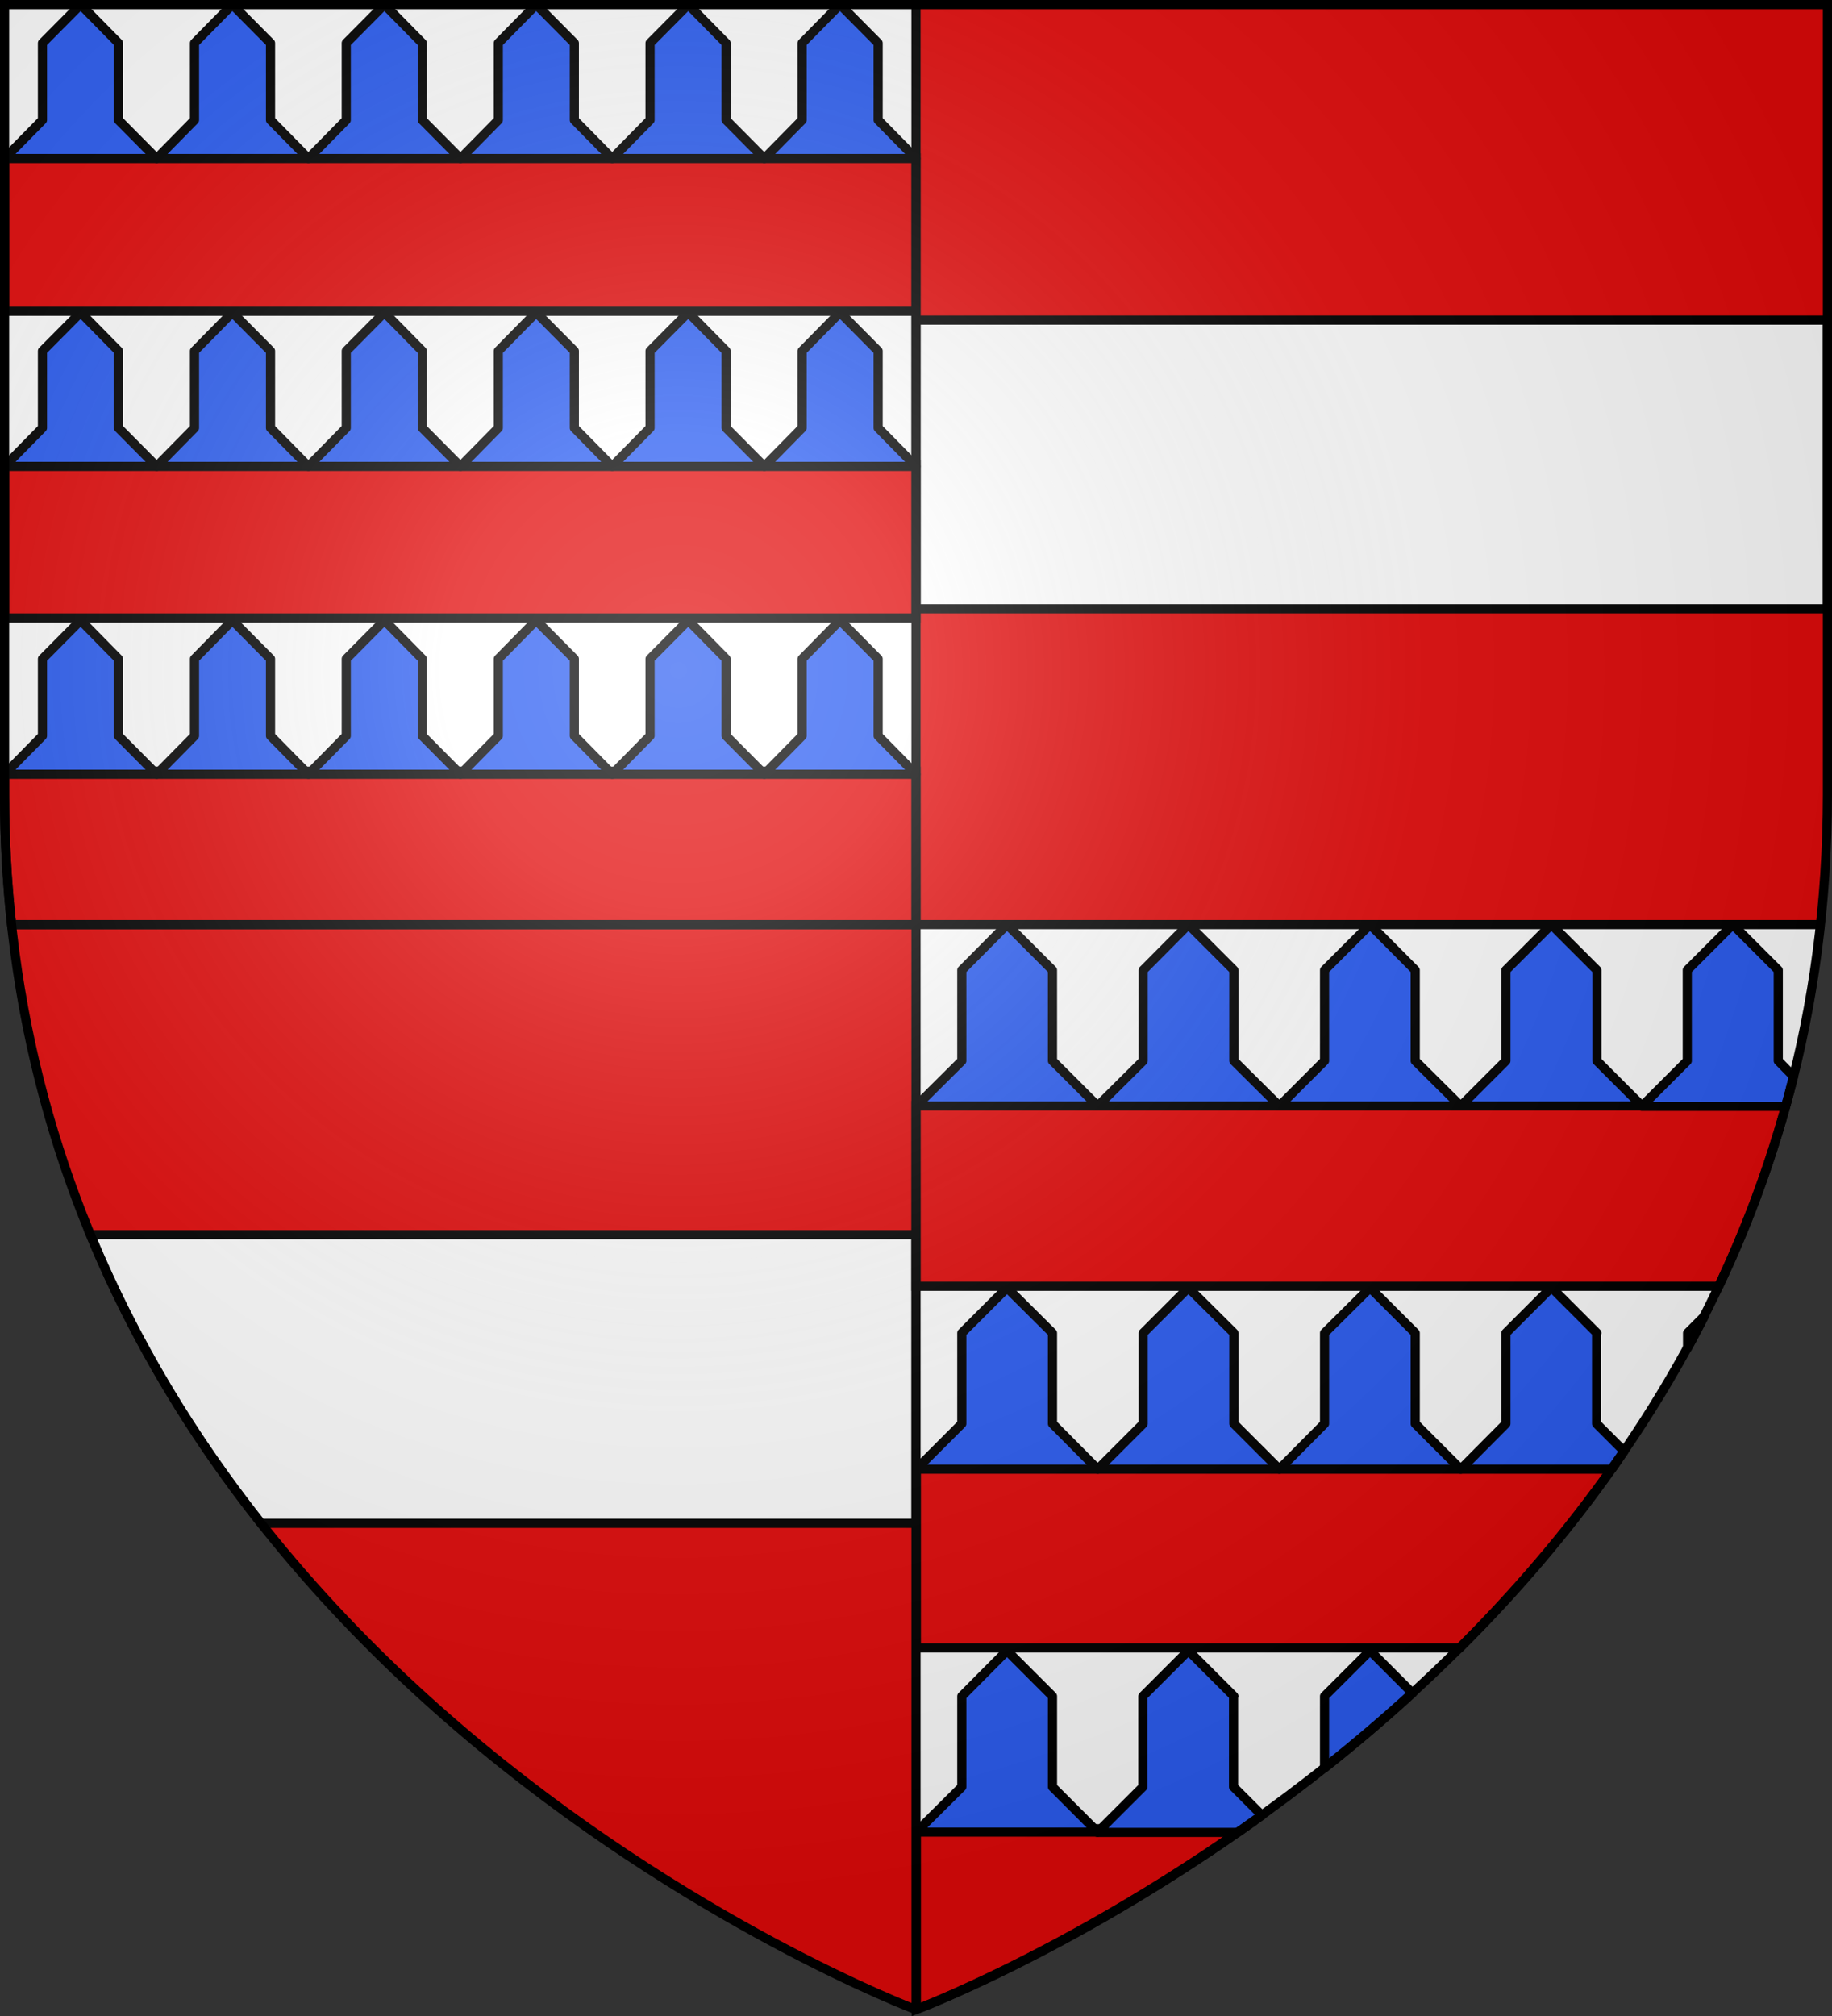
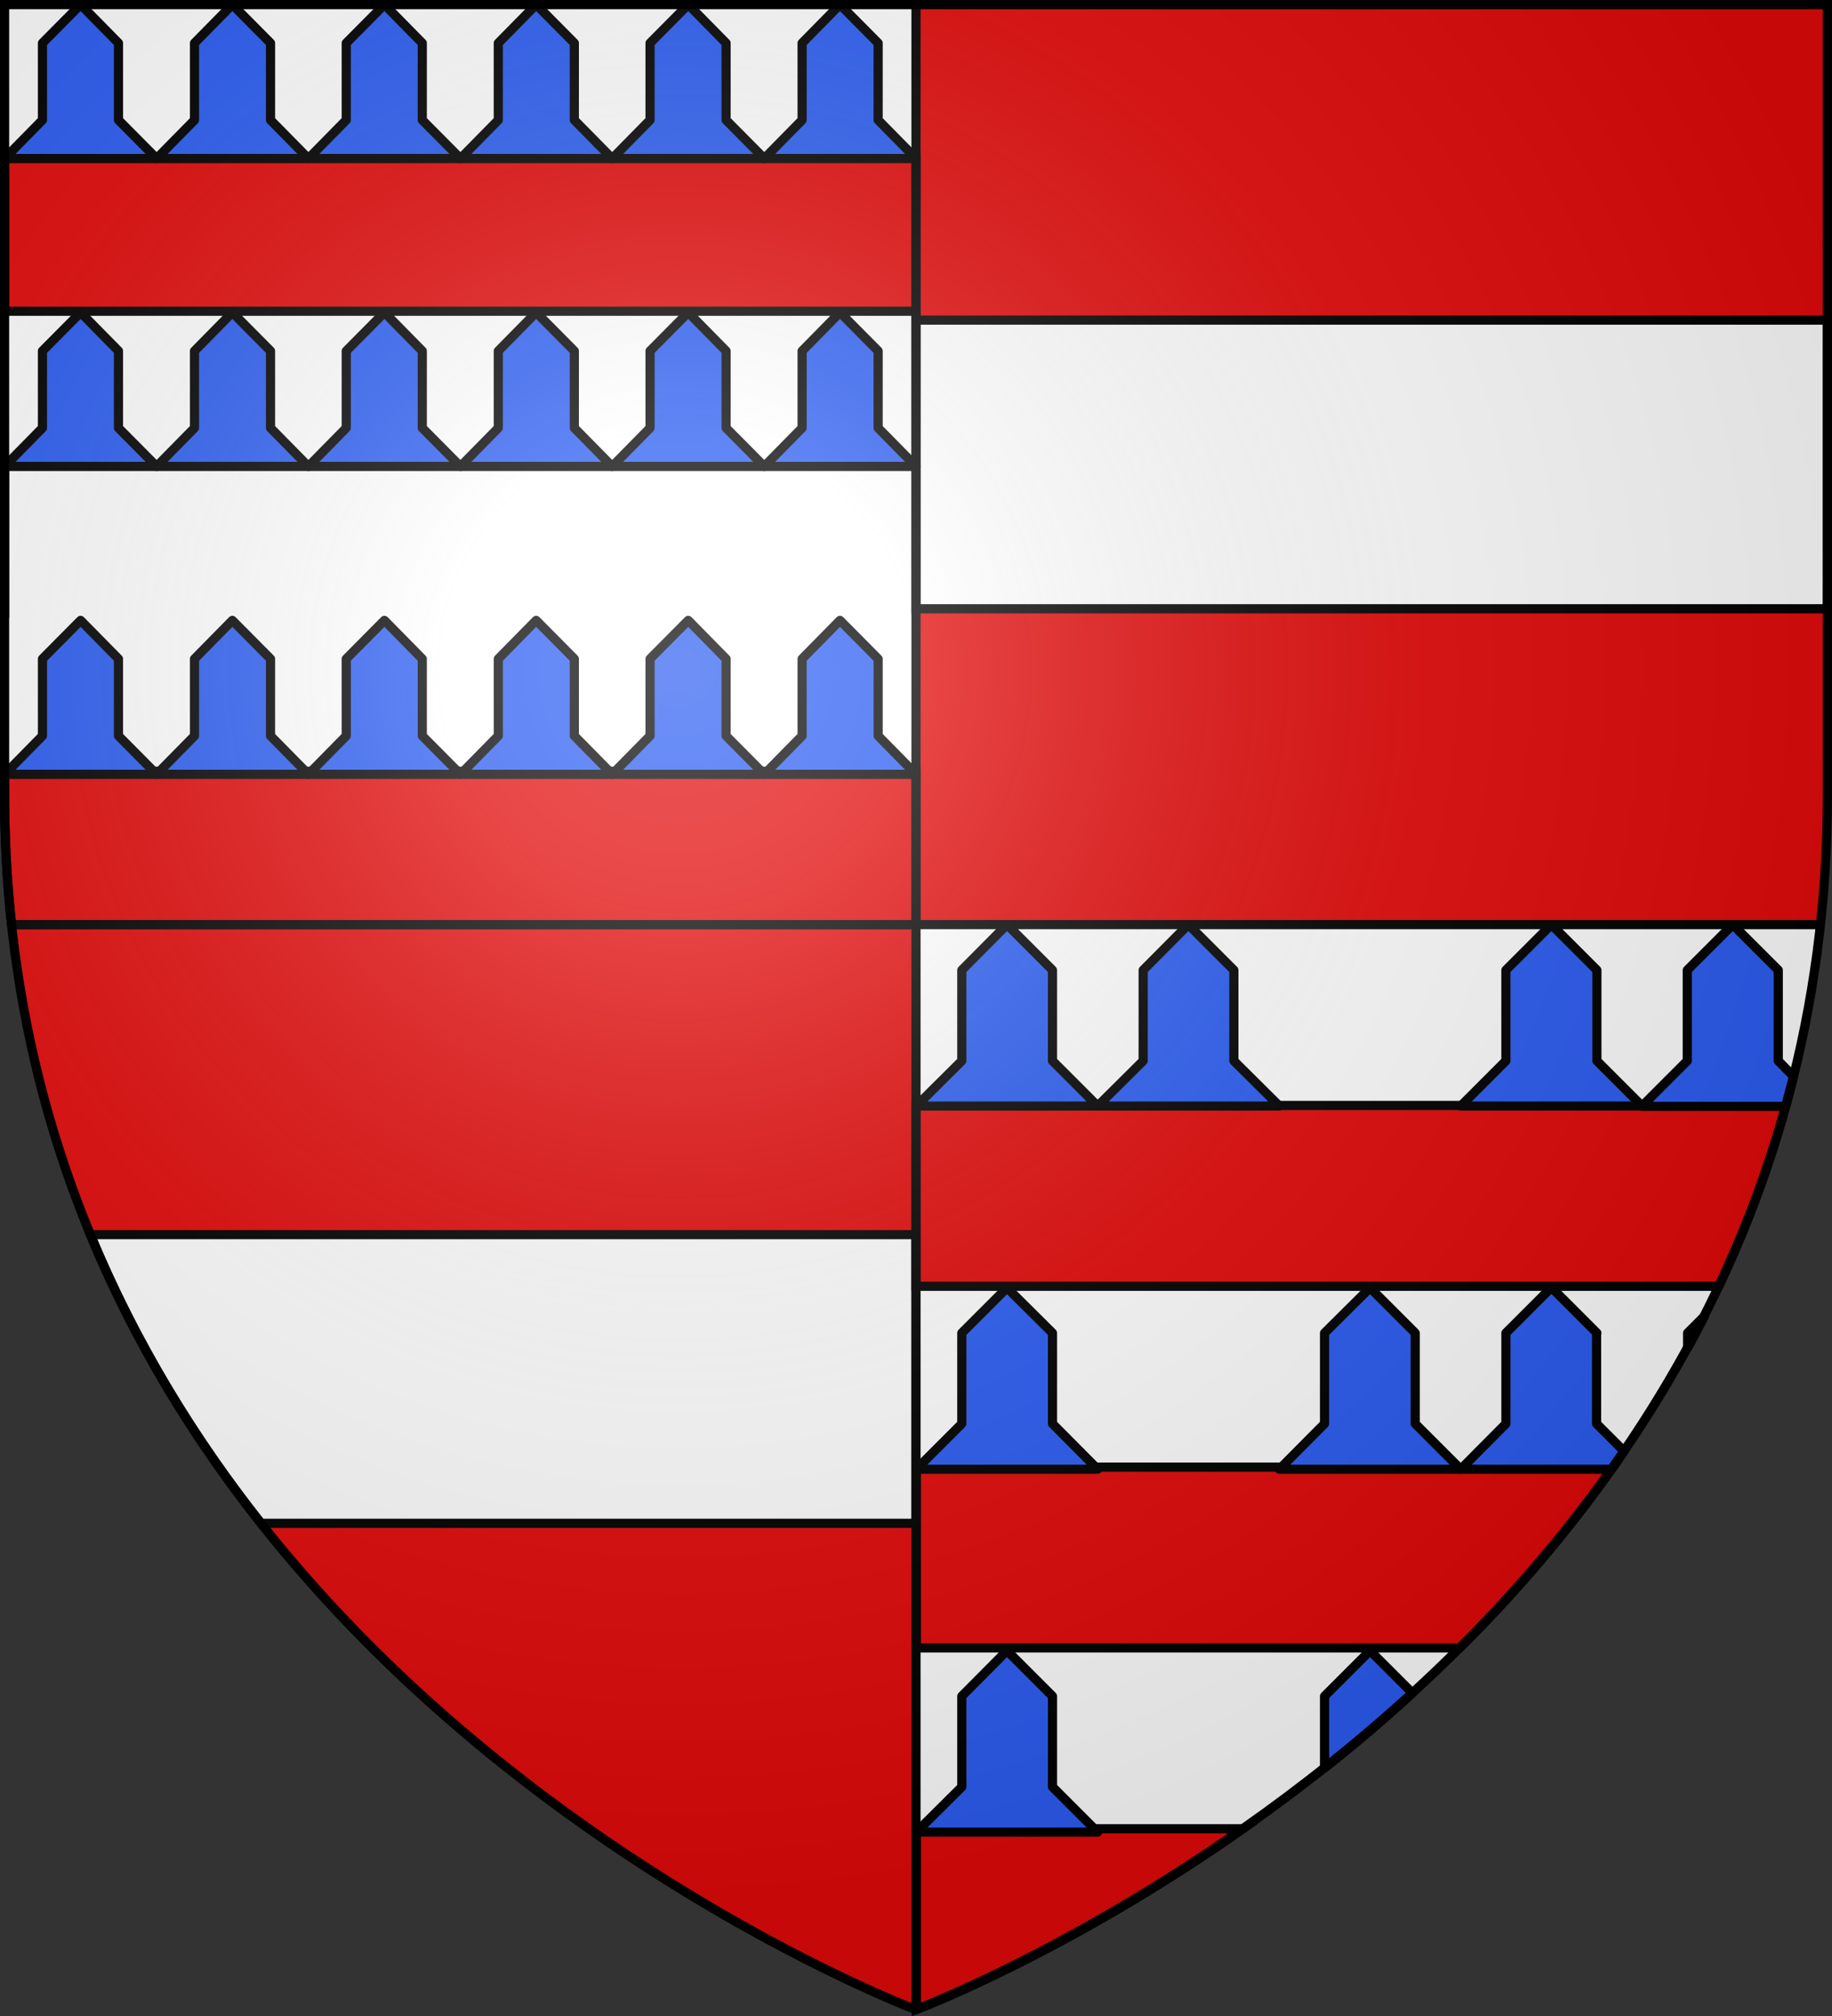
<svg xmlns="http://www.w3.org/2000/svg" version="1.1" id="svg2" x="0px" y="0px" viewBox="0 0 600 660" style="enable-background:new 0 0 600 660;" xml:space="preserve">
  <rect x="0" y="0" width="600" height="660" fill="#333333" stroke="none" />
  <style type="text/css">
	.st0{fill:#FFFFFF;stroke:#000000;stroke-width:2;}
	.st1{fill:#E20909;}
	.st2{fill:#FFFFFF;stroke:#000000;stroke-width:3;stroke-miterlimit:10;}
	.st3{fill:#E20909;stroke:#000000;stroke-width:3;}
	.st4{fill:#2B5DF2;stroke:#000000;stroke-width:3;stroke-linejoin:round;stroke-miterlimit:10;}
	.st5{fill:#FFFFFF;}
	.st6{fill:none;stroke:#000000;stroke-width:3;stroke-miterlimit:10;}
	.st7{fill:none;stroke:#000000;stroke-width:3;}
	.st8{fill:url(#path2875_2_);stroke:#000000;stroke-width:3;stroke-miterlimit:10;}
</style>
  <path id="path2875_3_" class="st0" d="M299.9,657.9c0,0,298.6-112.3,298.6-397.8V1.5H1.5v258.6C1.5,545.6,299.9,657.9,299.9,657.9z" />
  <g>
    <path id="path4467_5_" class="st1" d="M300,1.5v301.2h296.2c1.5-13.7,2.3-27.9,2.3-42.6V1.5H300L300,1.5z" />
    <path id="path4471_6_" class="st1" d="M300,657.9V302.7H3.8C31.3,556.8,300,657.9,300,657.9L300,657.9L300,657.9z" />
    <g>
      <rect x="300" y="104.8" class="st2" width="298.5" height="94.5" />
    </g>
    <g>
      <path class="st2" d="M85.5,498.7H300v-94.5H29.6C44.3,439.7,63.7,471.2,85.5,498.7z" />
    </g>
    <g>
      <path class="st3" d="M1.5,101.9H300V51.7H1.5C1.5,64.9,1.5,81.3,1.5,101.9z" />
      <path class="st3" d="M300,252.5H1.5c0,2.5,0,5,0,7.6c0,14.6,0.8,28.8,2.3,42.6H300V252.5z" />
-       <path class="st3" d="M300,152.1H1.5c0,15.2,0,31.9,0,50.2H300V152.1z" />
+       <path class="st3" d="M300,152.1H1.5c0,15.2,0,31.9,0,50.2V152.1z" />
      <g>
        <polygon class="st4" points="287.6,39.3 287.6,14.1 275.1,1.5 262.7,14.1 262.7,39.3 250.3,51.9 300,51.9    " />
        <polygon class="st4" points="237.8,39.3 237.8,14.1 225.4,1.5 212.9,14.1 212.9,39.3 200.5,51.9 250.3,51.9    " />
        <polygon class="st4" points="287.6,140.1 287.6,114.9 275.1,102.3 262.7,114.9 262.7,140.1 250.3,152.7 300,152.7    " />
        <polygon class="st4" points="237.8,140.1 237.8,114.9 225.4,102.3 212.9,114.9 212.9,140.1 200.5,152.7 250.3,152.7    " />
        <polygon class="st4" points="287.6,240.9 287.6,215.7 275.1,203.1 262.7,215.7 262.7,240.9 250.3,253.5 300,253.5    " />
        <polygon class="st4" points="237.8,240.9 237.8,215.7 225.4,203.1 212.9,215.7 212.9,240.9 200.5,253.5 250.3,253.5    " />
        <polygon class="st4" points="188.1,39.3 188.1,14.1 175.6,1.5 163.2,14.1 163.2,39.3 150.8,51.9 200.5,51.9    " />
        <polygon class="st4" points="138.3,39.3 138.3,14.1 125.9,1.5 113.4,14.1 113.4,39.3 101,51.9 150.8,51.9    " />
        <polygon class="st4" points="188.1,140.1 188.1,114.9 175.6,102.3 163.2,114.9 163.2,140.1 150.8,152.7 200.5,152.7    " />
        <polygon class="st4" points="138.3,140.1 138.3,114.9 125.9,102.3 113.4,114.9 113.4,140.1 101,152.7 150.8,152.7    " />
        <polygon class="st4" points="188.1,240.9 188.1,215.7 175.6,203.1 163.2,215.7 163.2,240.9 150.8,253.5 200.5,253.5    " />
        <polygon class="st4" points="138.3,240.9 138.3,215.7 125.9,203.1 113.4,215.7 113.4,240.9 101,253.5 150.8,253.5    " />
        <polygon class="st4" points="88.6,39.3 88.6,14.1 76.1,1.5 63.7,14.1 63.7,39.3 51.3,51.9 101,51.9    " />
        <polygon class="st4" points="38.8,39.3 38.8,14.1 26.4,1.5 13.9,14.1 13.9,39.3 1.5,51.9 51.3,51.9    " />
        <polygon class="st4" points="88.6,140.1 88.6,114.9 76.1,102.3 63.7,114.9 63.7,140.1 51.3,152.7 101,152.7    " />
        <polygon class="st4" points="38.8,140.1 38.8,114.9 26.4,102.3 13.9,114.9 13.9,140.1 1.5,152.7 51.3,152.7    " />
        <polygon class="st4" points="88.6,240.9 88.6,215.7 76.1,203.1 63.7,215.7 63.7,240.9 51.3,253.5 101,253.5    " />
        <polygon class="st4" points="38.8,240.9 38.8,215.7 26.4,203.1 13.9,215.7 13.9,240.9 1.5,253.5 51.3,253.5    " />
      </g>
    </g>
    <g>
      <path id="path4471_1_" class="st5" d="M300,657.9L300,657.9c0,0,268.7-101.1,296.2-355.2H300V657.9L300,657.9z" />
      <g>
        <path class="st3" d="M584.9,361.9H300v59.2h262.9C571.7,402.6,579.1,382.9,584.9,361.9z" />
        <path class="st3" d="M407.1,598.7h-107v59.2C301.2,657.5,349.6,639.1,407.1,598.7z" />
        <path class="st3" d="M528.3,480.3H300.1v59.2h178C495.7,522,512.8,502.3,528.3,480.3z" />
        <g>
          <polygon class="st4" points="523,347.3 523,317.6 508.1,302.7 493.2,317.6 493.2,347.3 478.4,362.1 537.8,362.1     " />
-           <polygon class="st4" points="463.5,347.3 463.5,317.6 448.7,302.7 433.8,317.6 433.8,347.3 419,362.1 478.4,362.1     " />
          <polygon class="st4" points="463.5,466.1 463.5,436.4 448.7,421.6 433.8,436.4 433.8,466.1 419,481 478.4,481     " />
          <polygon class="st4" points="404.1,347.3 404.1,317.6 389.2,302.7 374.4,317.6 374.4,347.3 359.5,362.1 419,362.1     " />
          <polygon class="st4" points="344.7,347.3 344.7,317.6 329.8,302.7 315,317.6 315,347.3 300.1,362.1 359.5,362.1     " />
-           <polygon class="st4" points="404.1,466.1 404.1,436.4 389.2,421.6 374.4,436.4 374.4,466.1 359.5,481 419,481     " />
          <polygon class="st4" points="344.7,466.1 344.7,436.4 329.8,421.6 315,436.4 315,466.1 300.1,481 359.5,481     " />
          <polygon class="st4" points="344.7,585 344.7,555.3 329.8,540.4 315,555.3 315,585 300.1,599.8 359.5,599.8     " />
          <path class="st4" d="M523,436.4l-14.9-14.9l-14.9,14.9v29.7L478.4,481h49.4c1.4-1.9,2.7-3.9,4.1-5.9l-9-9V436.4z" />
          <path class="st4" d="M582.4,347.3v-29.7l-14.9-14.9l-14.9,14.9v29.7l-14.9,14.9h47.1c0.9-3.2,1.8-6.5,2.6-9.8L582.4,347.3z" />
          <path class="st4" d="M552.7,441.3c1.9-3.4,3.7-6.9,5.5-10.4l-5.5,5.5V441.3z" />
          <path class="st4" d="M433.8,555.3v23.5c9.6-7.6,19.2-15.7,28.8-24.5l-13.9-13.9L433.8,555.3z" />
-           <path class="st4" d="M404.1,555.3l-14.9-14.9l-14.9,14.9V585l-14.9,14.9h46c2.6-1.8,5.2-3.7,7.9-5.6l-9.3-9.3V555.3z" />
        </g>
      </g>
    </g>
  </g>
  <desc id="desc4">SVG coat of arms</desc>
  <g id="g9370" transform="matrix(0.607,0,0,0.694,-525.206,251.961)">
</g>
  <g id="g2137" transform="translate(-1456.132,-460.604)">
</g>
  <line id="line4487_3_" class="st6" x1="597.5" y1="302.7" x2="2.5" y2="302.7" />
  <line id="line4489_3_" class="st7" x1="300" y1="658.9" x2="300" y2="2.5" />
  <radialGradient id="path2875_2_" cx="-620.021" cy="-438.896" r="299.822" gradientTransform="matrix(1.353 0 0 1.349 1061.048 811.562)" gradientUnits="userSpaceOnUse">
    <stop offset="0" style="stop-color:#FFFFFF;stop-opacity:0.314" />
    <stop offset="0.19" style="stop-color:#FFFFFF;stop-opacity:0.251" />
    <stop offset="0.6" style="stop-color:#6B6B6B;stop-opacity:0.126" />
    <stop offset="1" style="stop-color:#000000;stop-opacity:0.126" />
  </radialGradient>
  <path id="path2875_1_" class="st8" d="M299.9,657.9c0,0,298.6-112.3,298.6-397.8V1.5H1.5v258.6C1.5,545.6,299.9,657.9,299.9,657.9z" />
</svg>